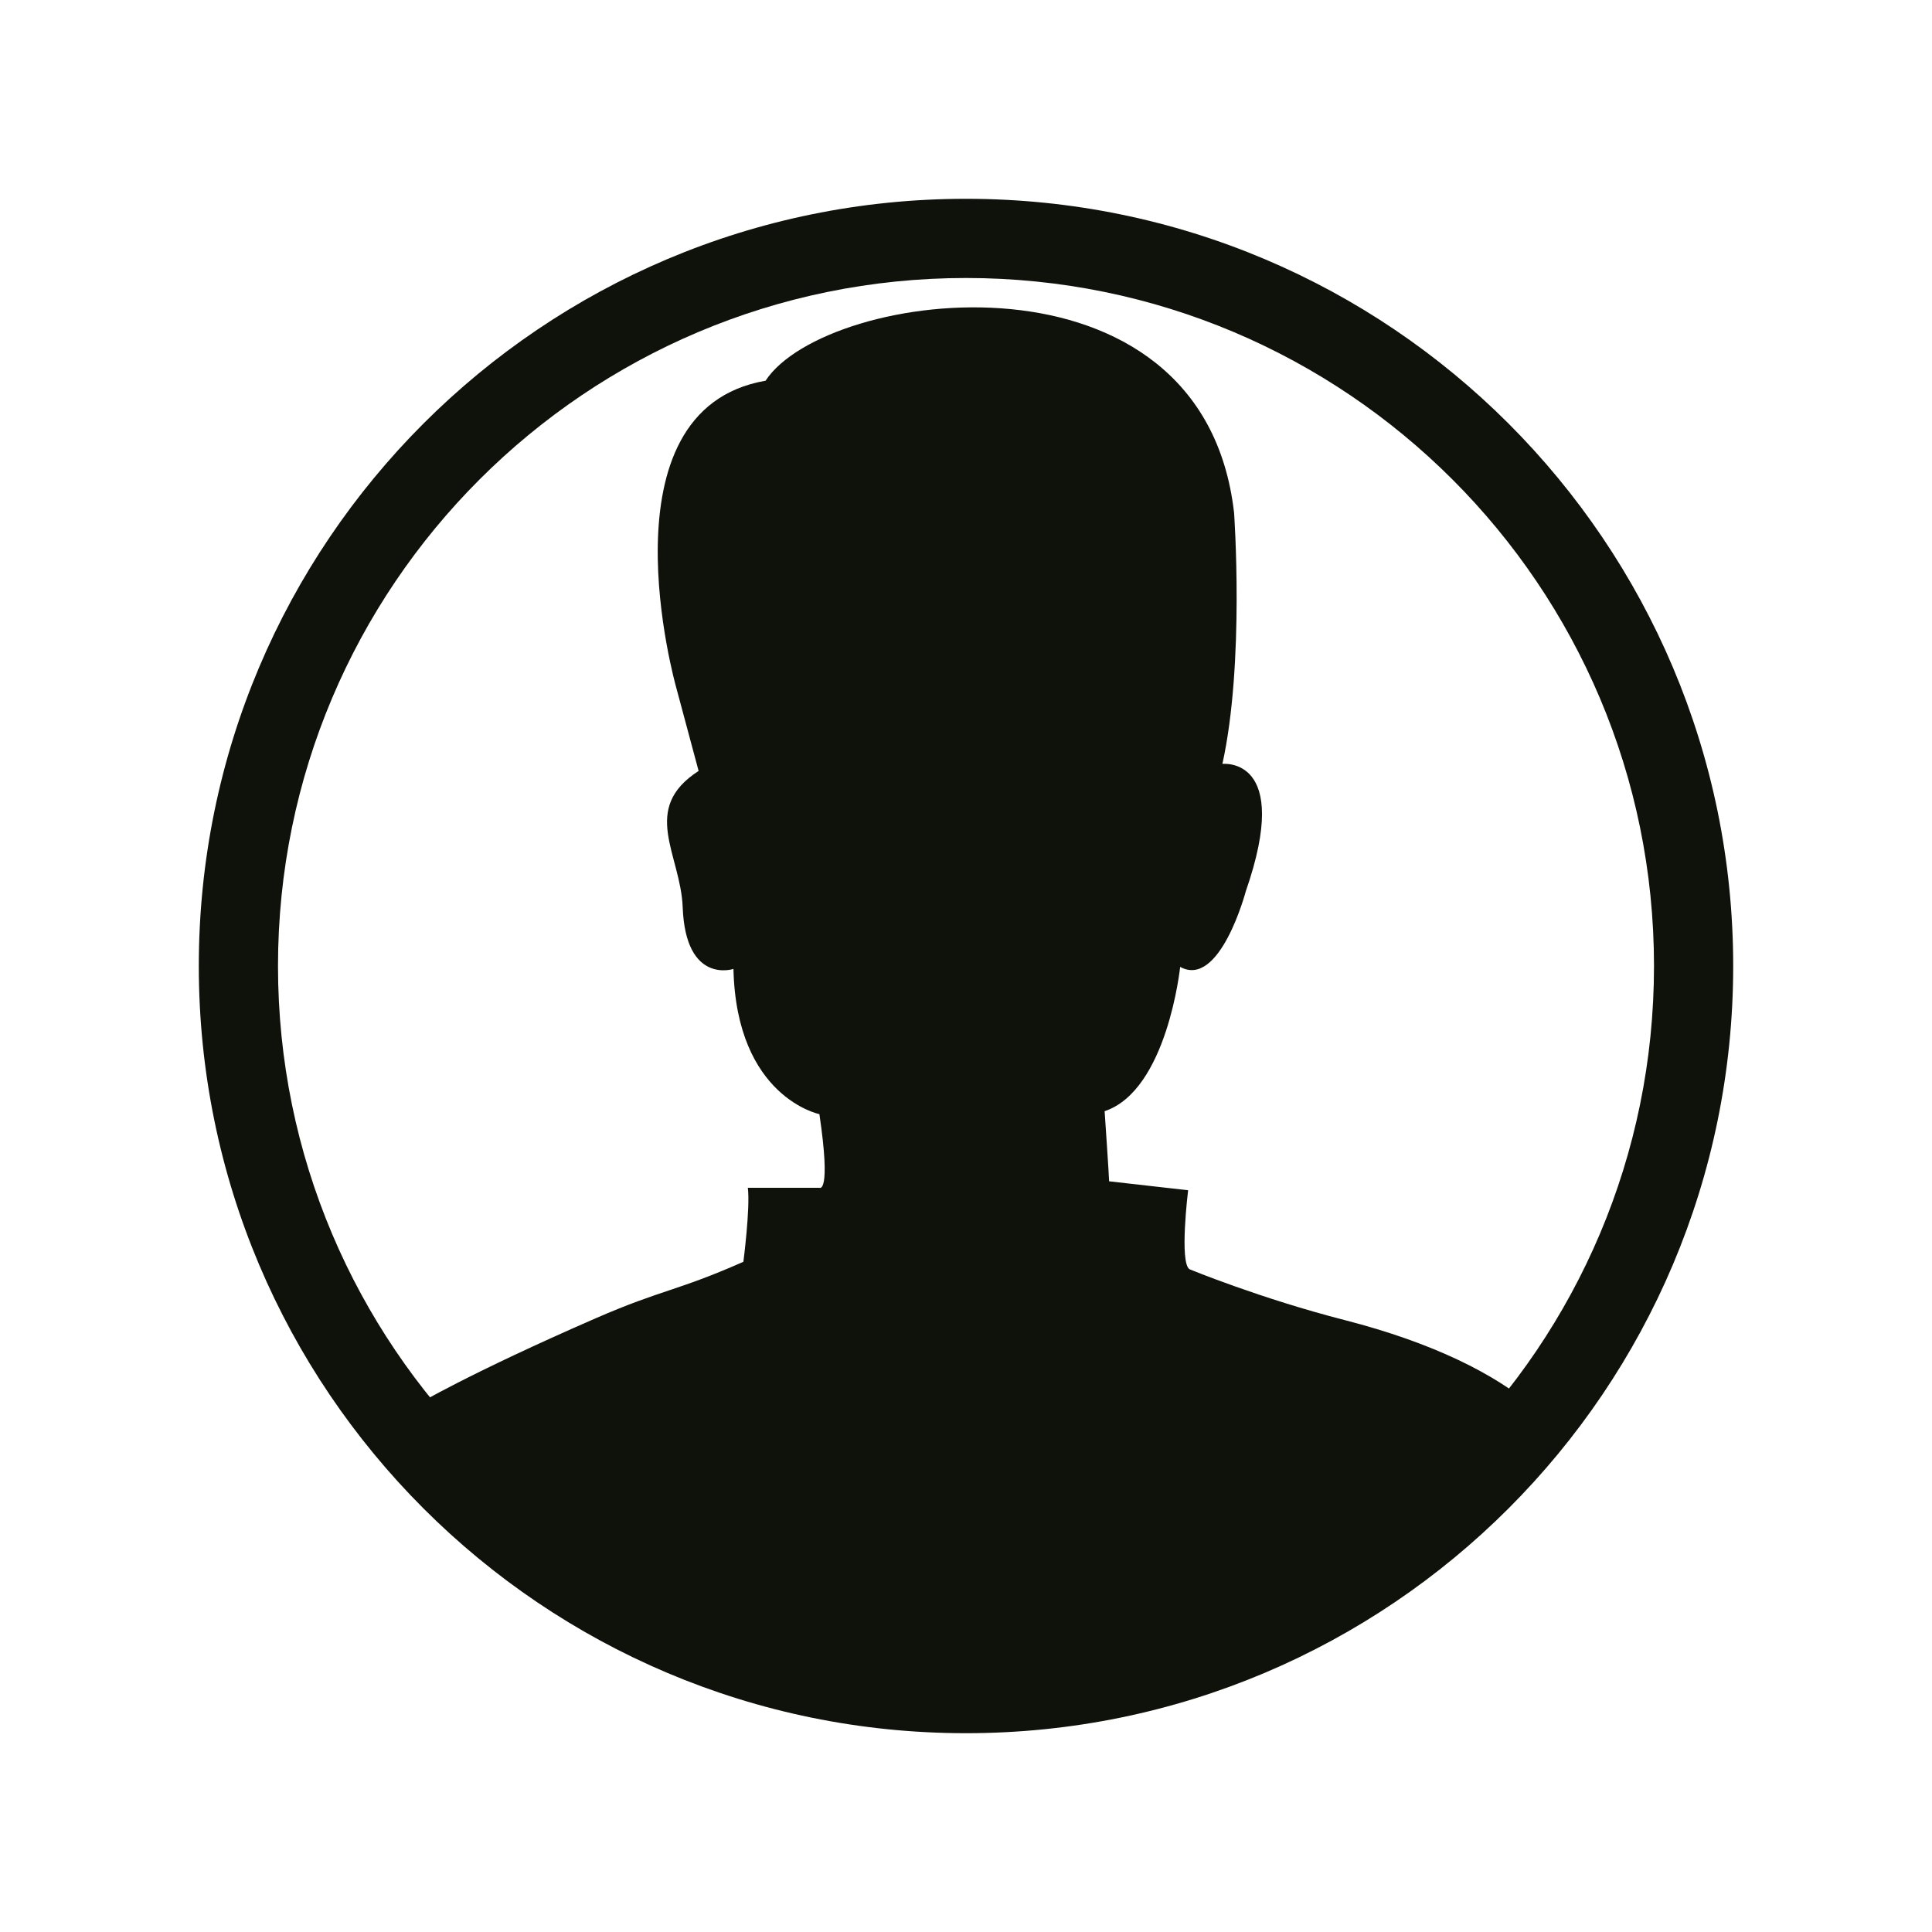
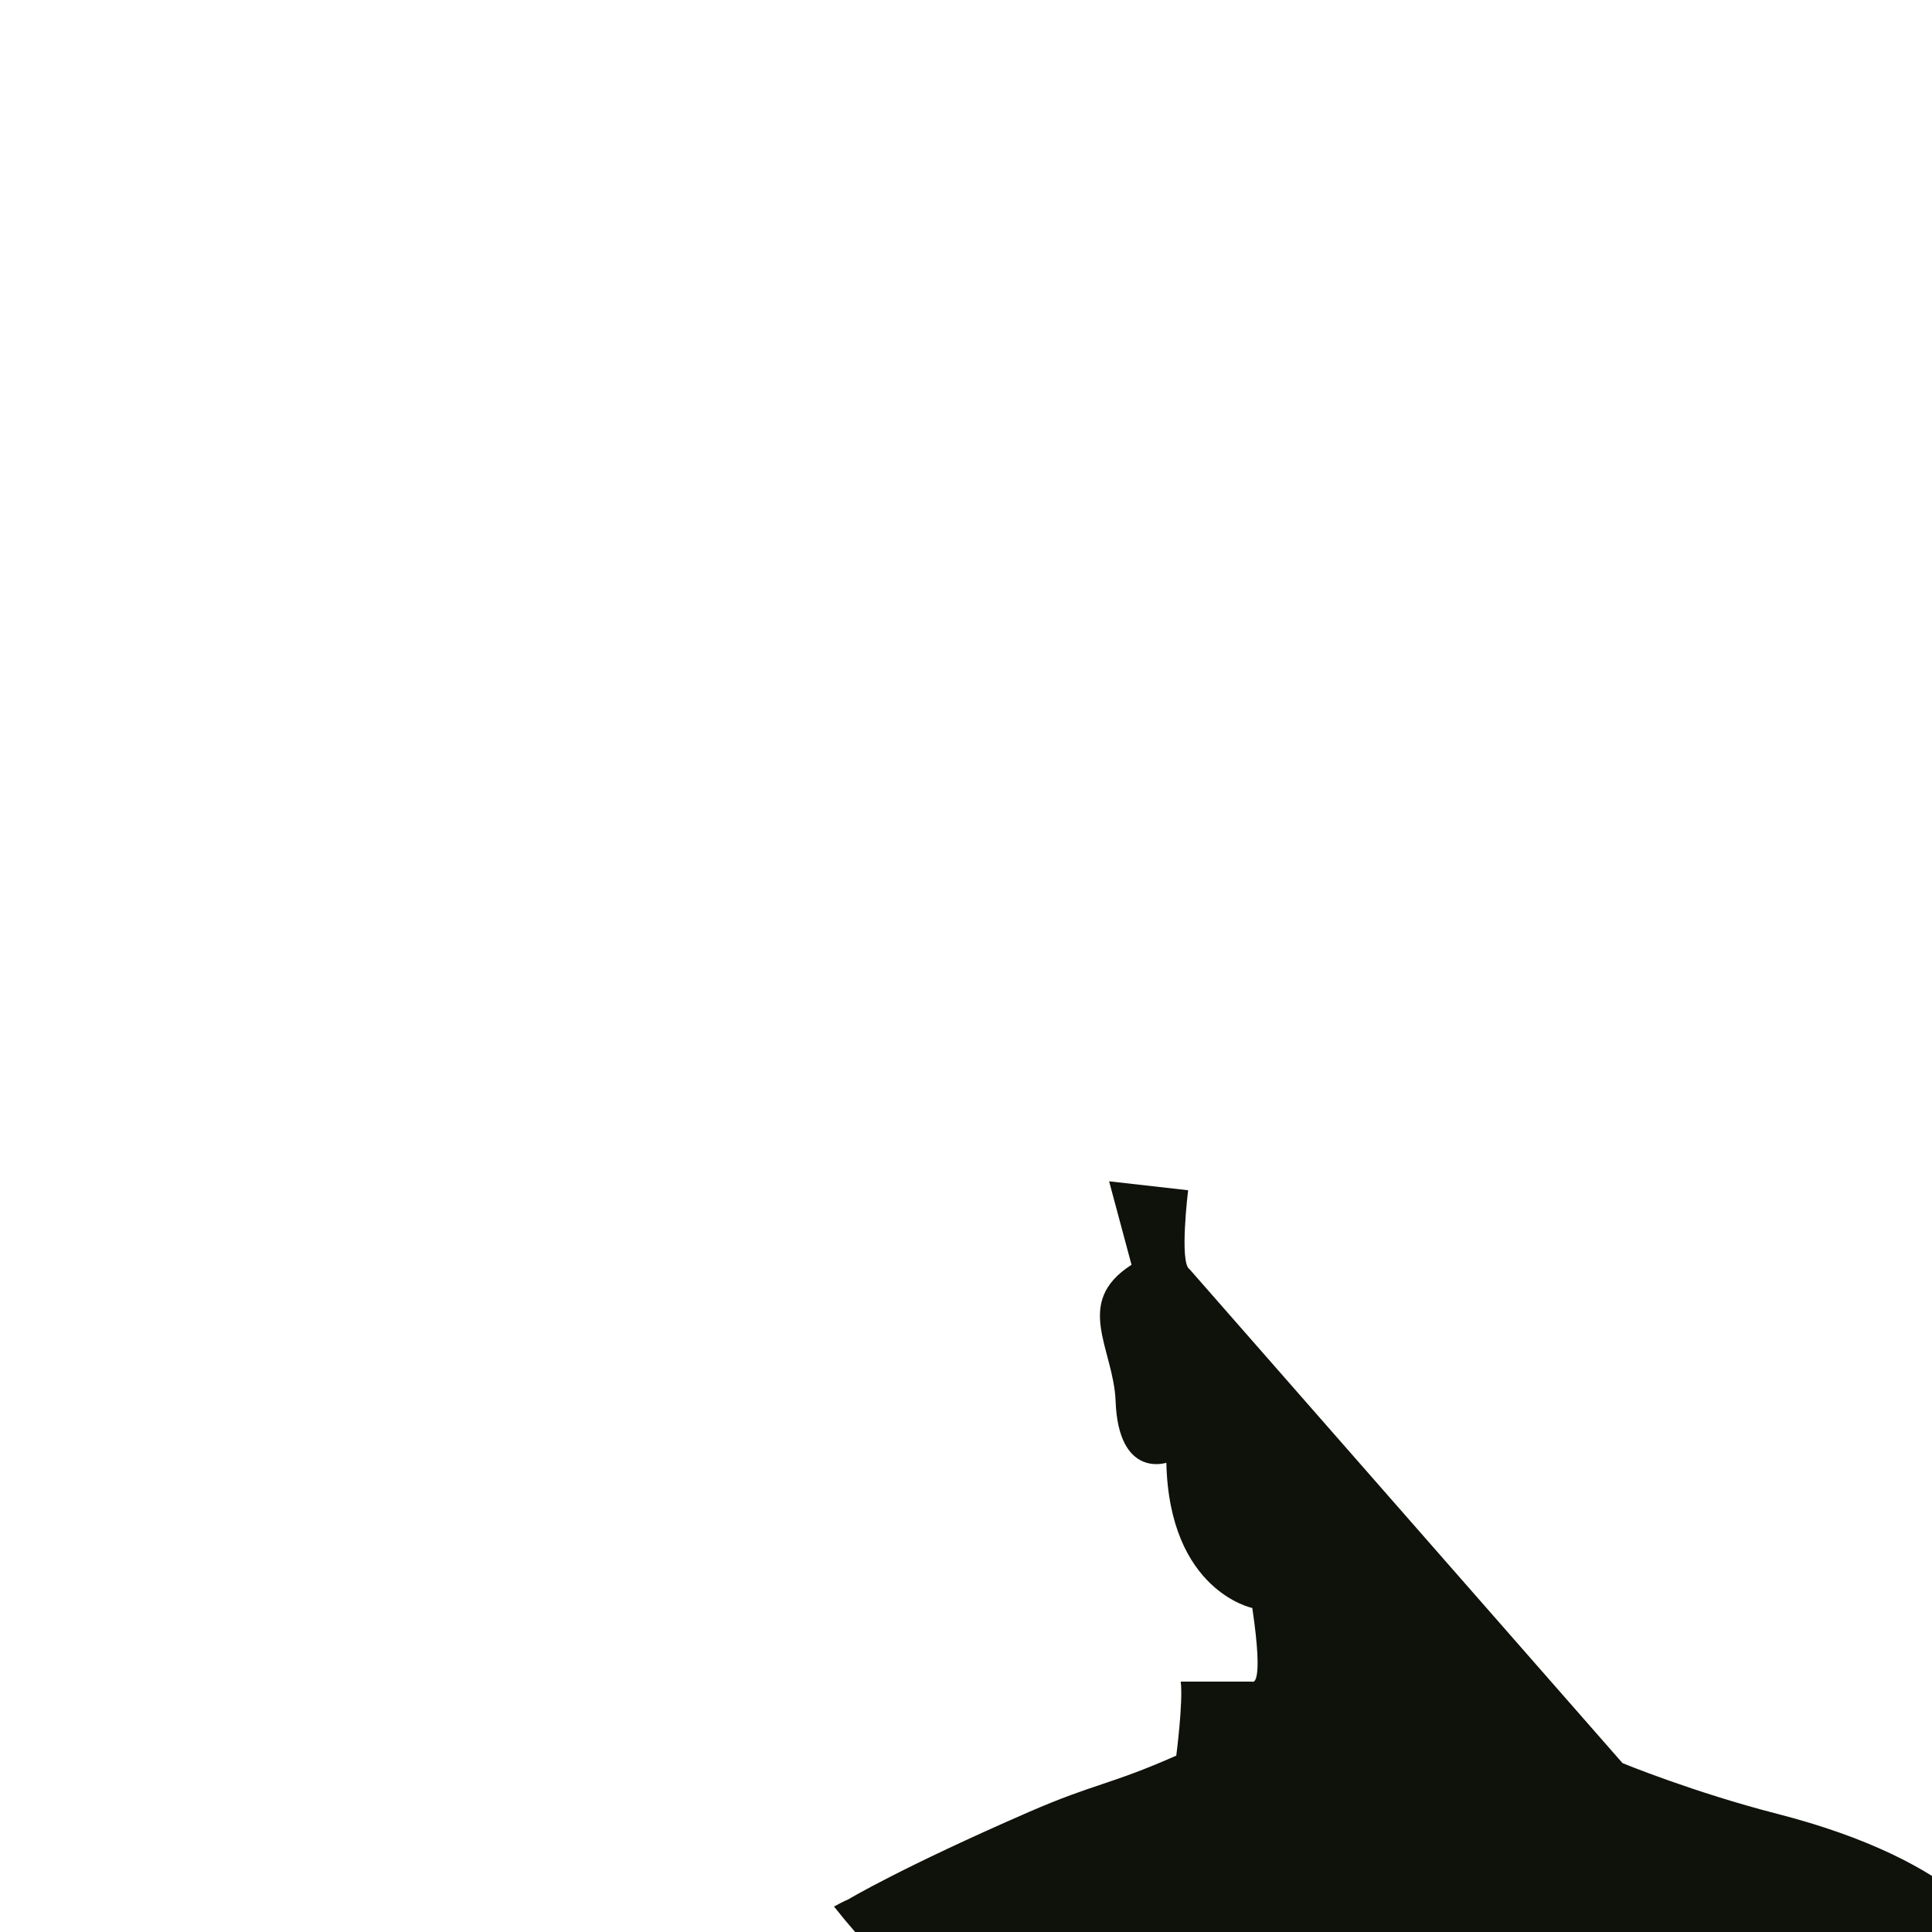
<svg xmlns="http://www.w3.org/2000/svg" width="100" height="100">
-   <path fill="#0F120A" d="M61.575 65.698c-.543-.308-.078-4.091-.078-4.091l-4.09-.463c0-.23-.232-3.629-.232-3.629 3.246-1.082 3.91-7.469 3.91-7.469 2.06 1.135 3.397-3.913 3.397-3.913 2.438-7.016-1.211-6.593-1.211-6.593 1.16-5.251.604-13.001.604-13.001-1.621-14.212-21.117-11.614-24.25-6.833-8.708 1.502-4.625 15.877-4.625 15.877l1.16 4.321c-3.039 1.955-.928 4.325-.824 7.054.151 4.026 2.627 3.193 2.627 3.193.153 6.644 4.449 7.517 4.449 7.517.617 4.171 0 3.812 0 3.812h-3.704c.13 1.057-.231 3.83-.231 3.83-3.457 1.527-4.194 1.424-7.622 2.914-6.626 2.885-9.355 4.526-9.355 4.526-.26.114-.503.24-.74.371 5.977 7.548 14.808 12.725 24.868 13.9h8.745c10.166-1.188 19.077-6.462 25.057-14.141-2.025-1.757-5.268-3.381-9.824-4.551-4.368-1.121-8.031-2.631-8.031-2.631z" />
-   <path fill="#0F120A" d="M50 10.29c-21.931 0-39.71 17.778-39.71 39.71 0 21.93 17.778 39.71 39.71 39.71 21.93 0 39.71-17.779 39.71-39.71s-17.78-39.71-39.71-39.71zm0 75.321c-19.667 0-35.611-15.944-35.611-35.611 0-19.667 15.944-35.611 35.611-35.611 19.667 0 35.611 15.944 35.611 35.611 0 19.667-15.944 35.611-35.611 35.611z" />
+   <path fill="#0F120A" d="M61.575 65.698c-.543-.308-.078-4.091-.078-4.091l-4.09-.463l1.16 4.321c-3.039 1.955-.928 4.325-.824 7.054.151 4.026 2.627 3.193 2.627 3.193.153 6.644 4.449 7.517 4.449 7.517.617 4.171 0 3.812 0 3.812h-3.704c.13 1.057-.231 3.83-.231 3.83-3.457 1.527-4.194 1.424-7.622 2.914-6.626 2.885-9.355 4.526-9.355 4.526-.26.114-.503.24-.74.371 5.977 7.548 14.808 12.725 24.868 13.9h8.745c10.166-1.188 19.077-6.462 25.057-14.141-2.025-1.757-5.268-3.381-9.824-4.551-4.368-1.121-8.031-2.631-8.031-2.631z" />
</svg>